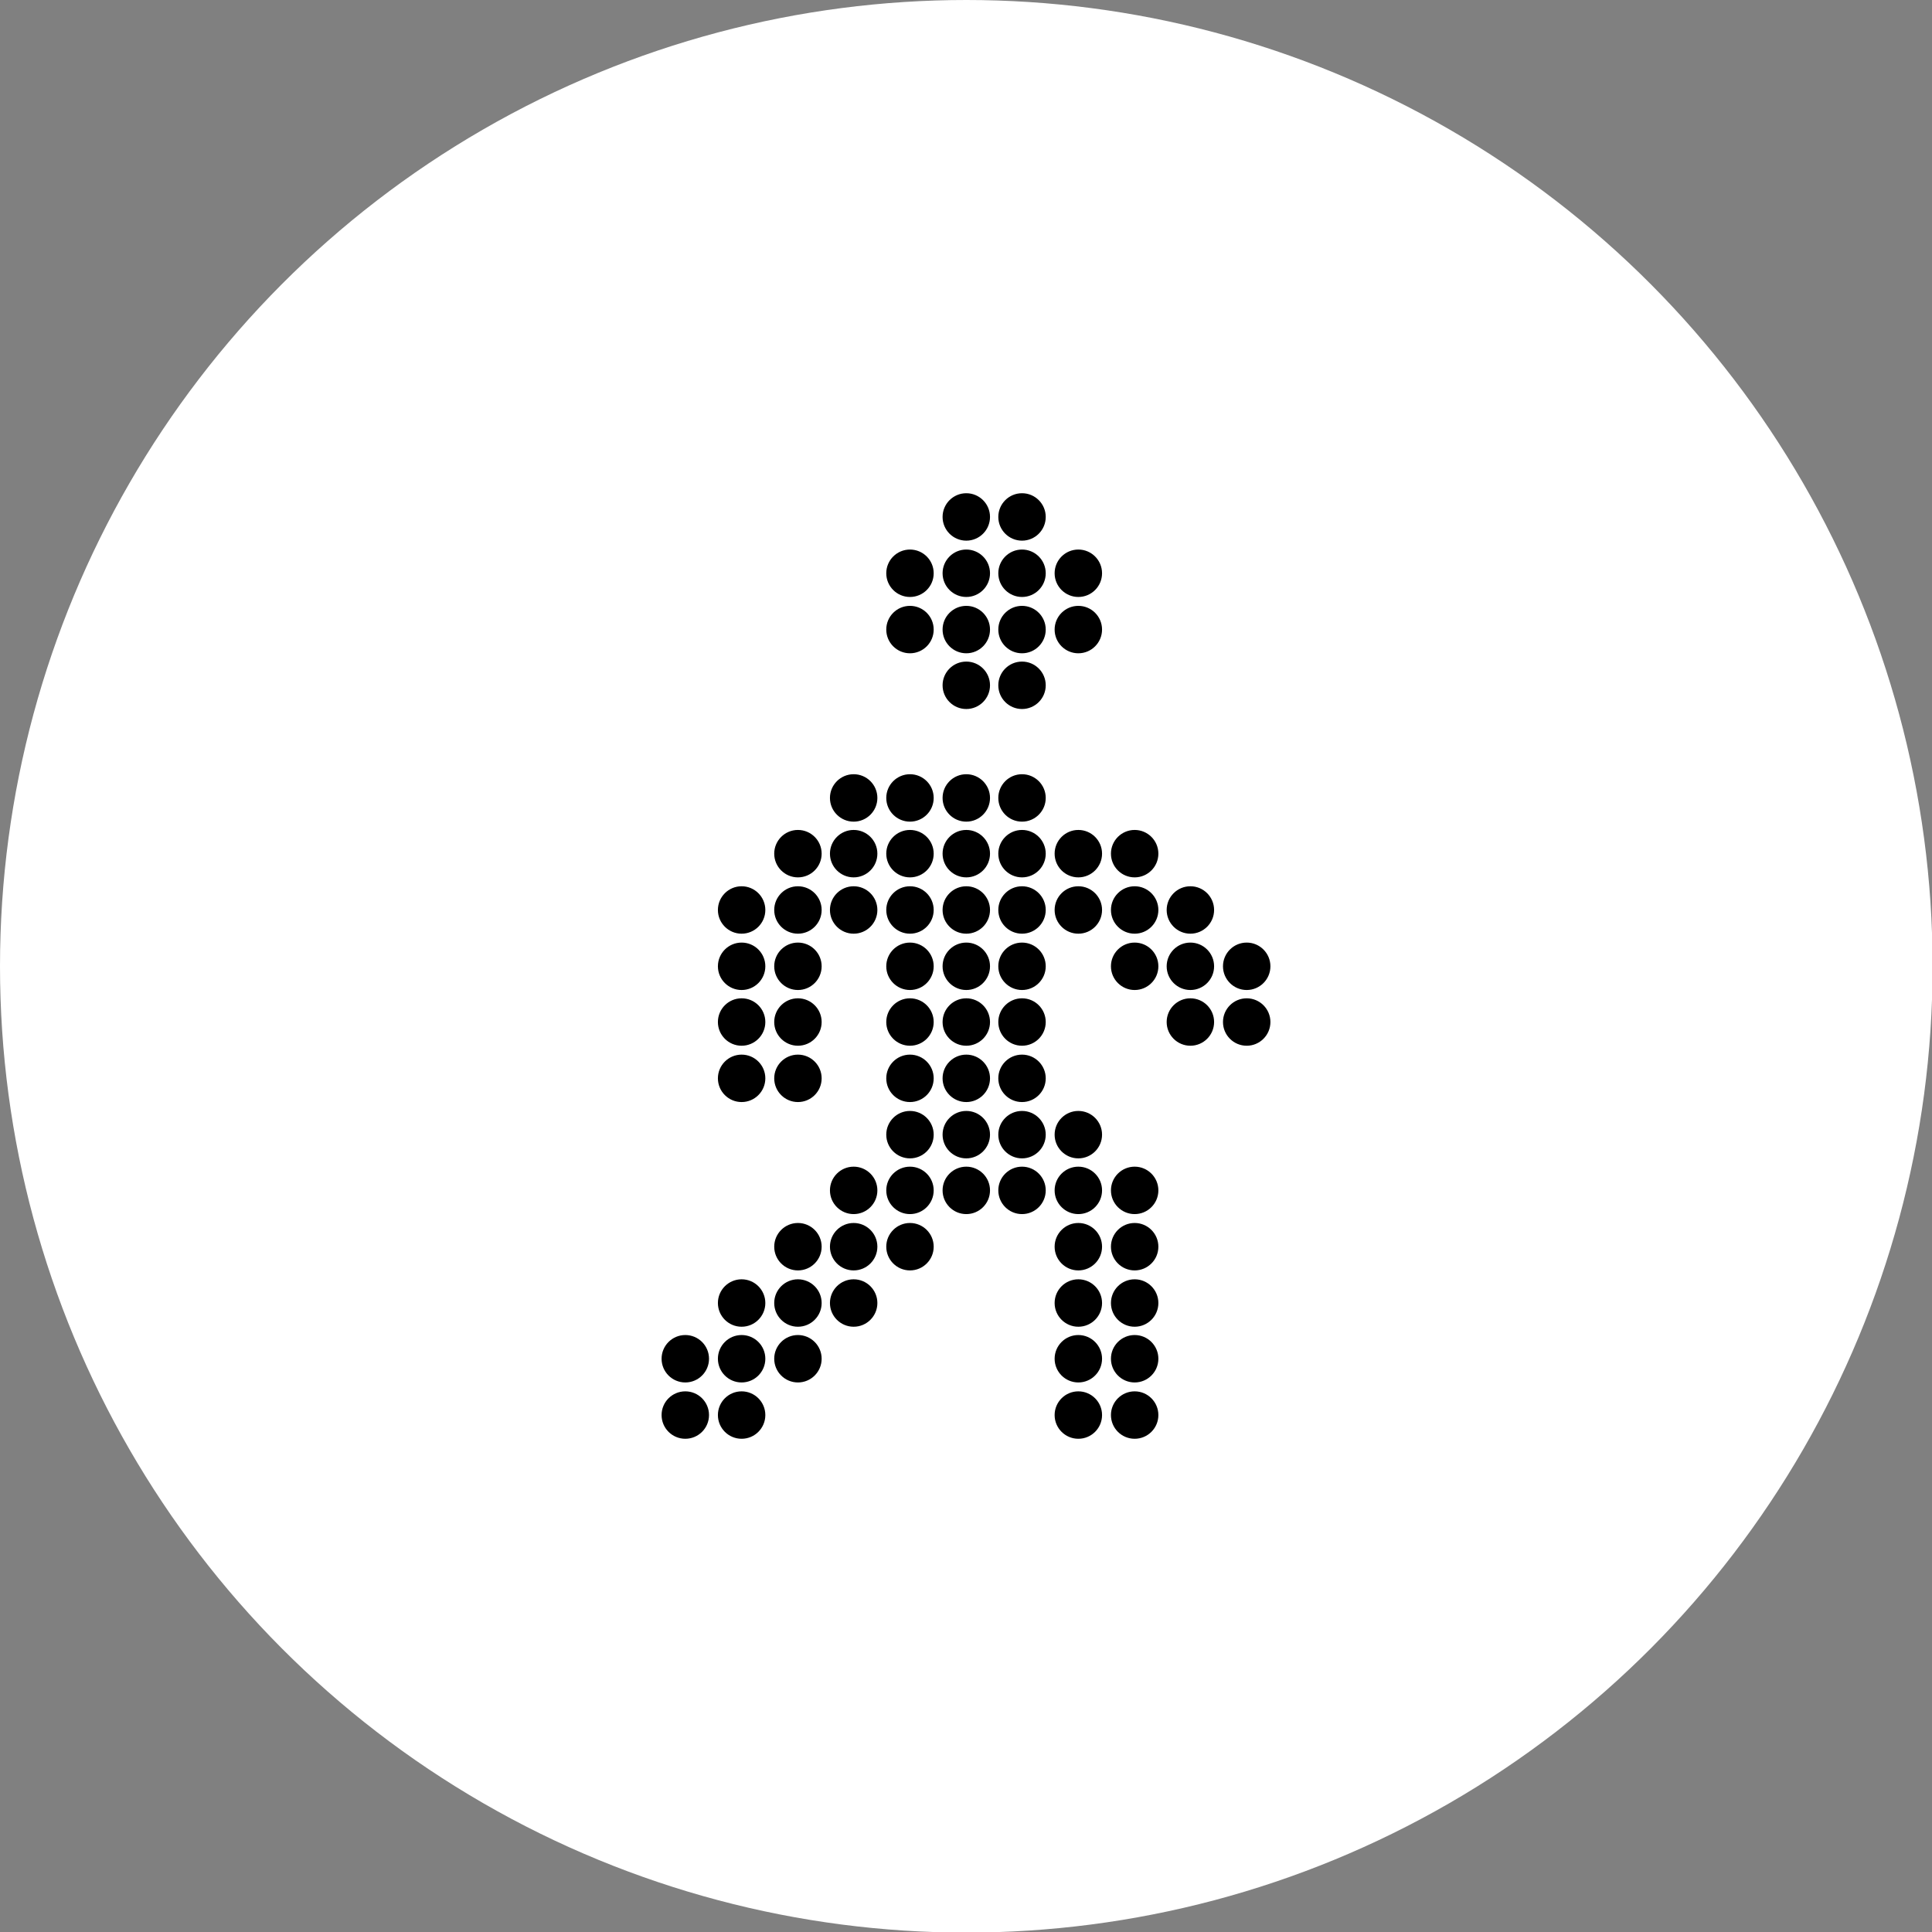
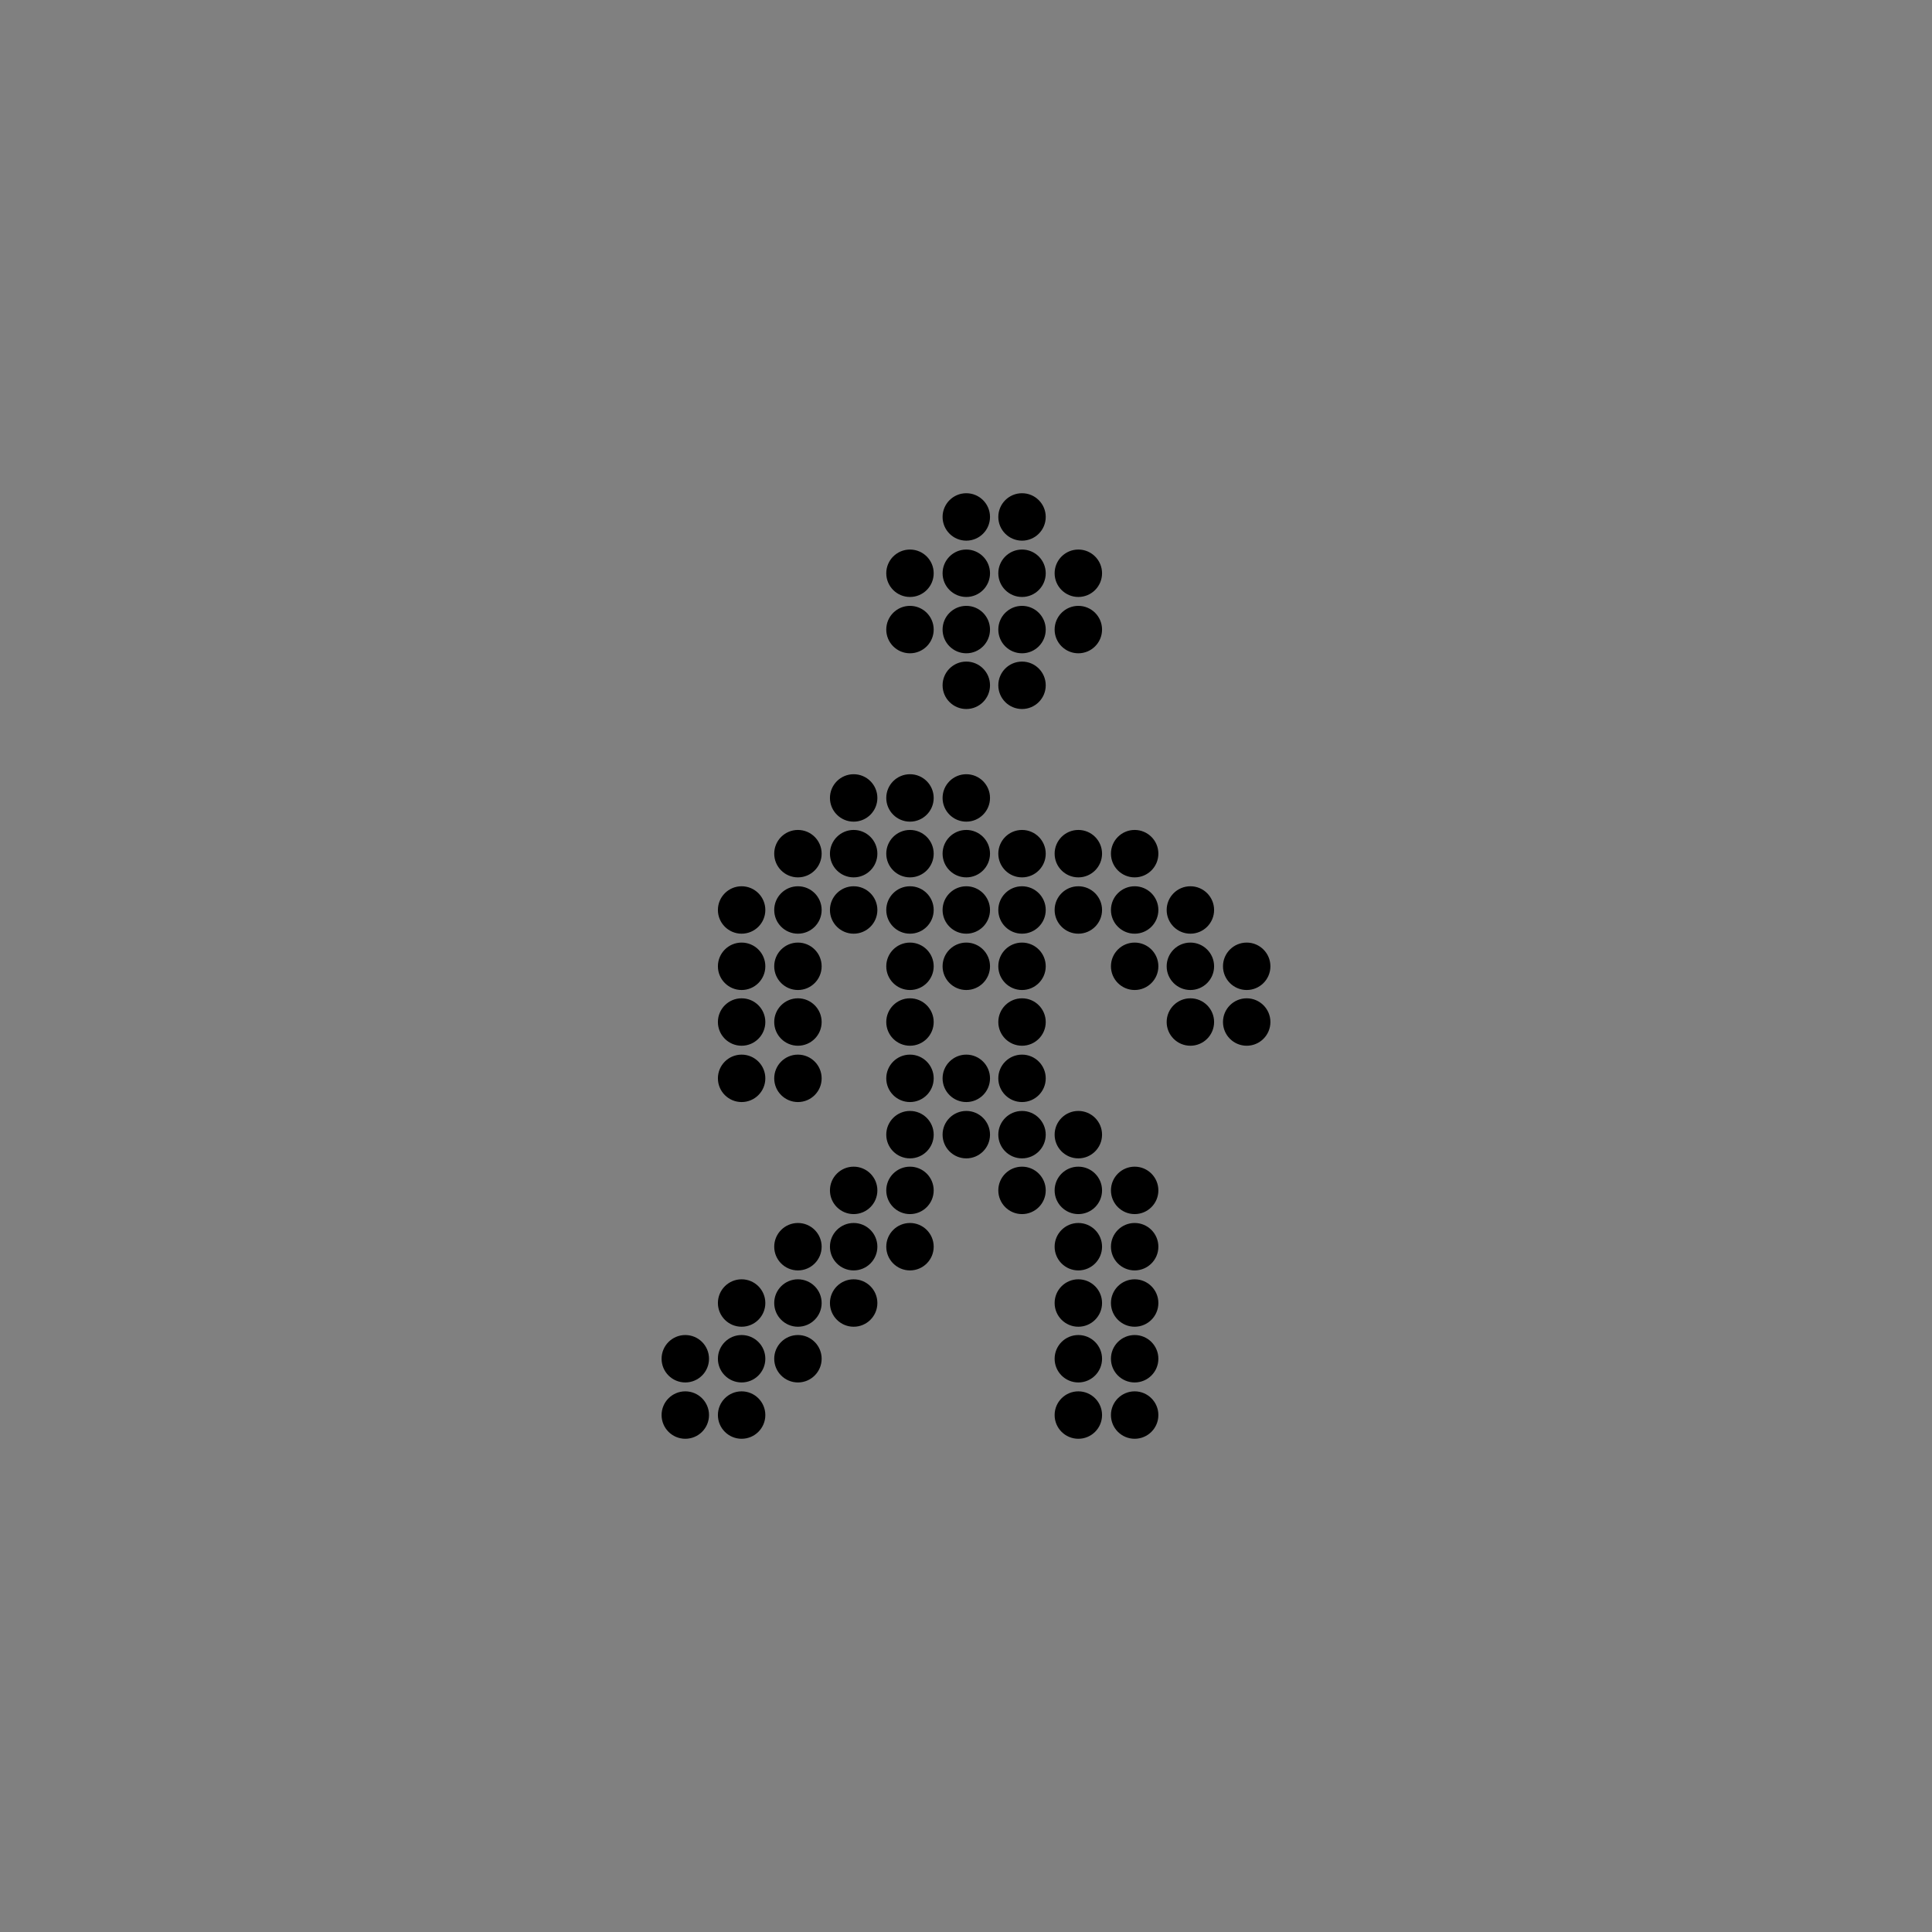
<svg xmlns="http://www.w3.org/2000/svg" xml:space="preserve" width="1920px" height="1920px" version="1.1" style="shape-rendering:geometricPrecision; text-rendering:geometricPrecision; image-rendering:optimizeQuality; fill-rule:evenodd; clip-rule:evenodd" viewBox="0 0 3259 3259">
  <rect x="0" y="0" width="3259" height="3259" fill="#808080" stroke="none" />
  <defs>
    <style type="text/css">
   
    .fil1 {fill:black}
    .fil0 {fill:white}
   
  </style>
  </defs>
  <g id="Vrstva_x0020_1">
-     <circle class="fil0" cx="1630" cy="1630" r="1630" />
    <g id="_2418432928080">
      <circle class="fil1" cx="1535" cy="1062" r="40" />
      <circle class="fil1" cx="1630" cy="1062" r="40" />
      <circle class="fil1" cx="1630" cy="1156" r="40" />
      <circle class="fil1" cx="1724" cy="1062" r="40" />
      <circle class="fil1" cx="1724" cy="1156" r="40" />
      <circle class="fil1" cx="1819" cy="1062" r="40" />
      <circle class="fil1" cx="1535" cy="967" r="40" />
      <circle class="fil1" cx="1440" cy="1346" r="40" />
      <circle class="fil1" cx="1346" cy="1440" r="40" />
      <circle class="fil1" cx="1251" cy="1535" r="40" />
      <circle class="fil1" cx="1251" cy="1630" r="40" />
      <circle class="fil1" cx="1251" cy="1724" r="40" />
      <circle class="fil1" cx="1251" cy="1819" r="40" />
      <circle class="fil1" cx="1630" cy="967" r="40" />
      <circle class="fil1" cx="1535" cy="1346" r="40" />
      <circle class="fil1" cx="1440" cy="1440" r="40" />
      <circle class="fil1" cx="1346" cy="1535" r="40" />
      <circle class="fil1" cx="1346" cy="1630" r="40" />
      <circle class="fil1" cx="1346" cy="1724" r="40" />
      <circle class="fil1" cx="1346" cy="1819" r="40" />
      <circle class="fil1" cx="1724" cy="1440" r="40" />
      <circle class="fil1" cx="1630" cy="1535" r="40" />
      <circle class="fil1" cx="1630" cy="1914" r="40" />
      <circle class="fil1" cx="1724" cy="1630" r="40" />
      <circle class="fil1" cx="1724" cy="1724" r="40" />
      <circle class="fil1" cx="1724" cy="1819" r="40" />
      <circle class="fil1" cx="1630" cy="872" r="40" />
      <circle class="fil1" cx="1724" cy="967" r="40" />
      <circle class="fil1" cx="1630" cy="1346" r="40" />
      <circle class="fil1" cx="1535" cy="1440" r="40" />
      <circle class="fil1" cx="1440" cy="1535" r="40" />
      <circle class="fil1" cx="1535" cy="1630" r="40" />
      <circle class="fil1" cx="1535" cy="1724" r="40" />
      <circle class="fil1" cx="1535" cy="1819" r="40" />
      <circle class="fil1" cx="1819" cy="1440" r="40" />
      <circle class="fil1" cx="1724" cy="1535" r="40" />
      <circle class="fil1" cx="1724" cy="1914" r="40" />
      <circle class="fil1" cx="1914" cy="1535" r="40" />
      <circle class="fil1" cx="2008" cy="1630" r="40" />
      <circle class="fil1" cx="2008" cy="1724" r="40" />
      <circle class="fil1" cx="1724" cy="872" r="40" />
      <circle class="fil1" cx="1819" cy="967" r="40" />
-       <circle class="fil1" cx="1724" cy="1346" r="40" />
      <circle class="fil1" cx="1630" cy="1440" r="40" />
      <circle class="fil1" cx="1535" cy="1535" r="40" />
      <circle class="fil1" cx="1535" cy="1914" r="40" />
      <circle class="fil1" cx="1630" cy="1630" r="40" />
-       <circle class="fil1" cx="1630" cy="1724" r="40" />
      <circle class="fil1" cx="1630" cy="1819" r="40" />
      <circle class="fil1" cx="1914" cy="1440" r="40" />
      <circle class="fil1" cx="1819" cy="1535" r="40" />
      <circle class="fil1" cx="1819" cy="1914" r="40" />
      <circle class="fil1" cx="1914" cy="1630" r="40" />
      <circle class="fil1" cx="2008" cy="1535" r="40" />
      <circle class="fil1" cx="2103" cy="1630" r="40" />
      <circle class="fil1" cx="2103" cy="1724" r="40" />
-       <circle class="fil1" cx="1630" cy="2008" r="40" />
      <circle class="fil1" cx="1535" cy="2103" r="40" />
      <circle class="fil1" cx="1440" cy="2198" r="40" />
      <circle class="fil1" cx="1346" cy="2292" r="40" />
      <circle class="fil1" cx="1440" cy="2008" r="40" />
      <circle class="fil1" cx="1346" cy="2103" r="40" />
      <circle class="fil1" cx="1251" cy="2198" r="40" />
      <circle class="fil1" cx="1156" cy="2292" r="40" />
      <circle class="fil1" cx="1156" cy="2387" r="40" />
      <circle class="fil1" cx="1724" cy="2008" r="40" />
      <circle class="fil1" cx="1914" cy="2008" r="40" />
      <circle class="fil1" cx="1914" cy="2103" r="40" />
      <circle class="fil1" cx="1914" cy="2198" r="40" />
      <circle class="fil1" cx="1914" cy="2292" r="40" />
      <circle class="fil1" cx="1914" cy="2387" r="40" />
      <circle class="fil1" cx="1535" cy="2008" r="40" />
      <circle class="fil1" cx="1440" cy="2103" r="40" />
      <circle class="fil1" cx="1346" cy="2198" r="40" />
      <circle class="fil1" cx="1251" cy="2292" r="40" />
      <circle class="fil1" cx="1251" cy="2387" r="40" />
      <circle class="fil1" cx="1819" cy="2008" r="40" />
      <circle class="fil1" cx="1819" cy="2103" r="40" />
      <circle class="fil1" cx="1819" cy="2198" r="40" />
      <circle class="fil1" cx="1819" cy="2292" r="40" />
      <circle class="fil1" cx="1819" cy="2387" r="40" />
    </g>
  </g>
</svg>